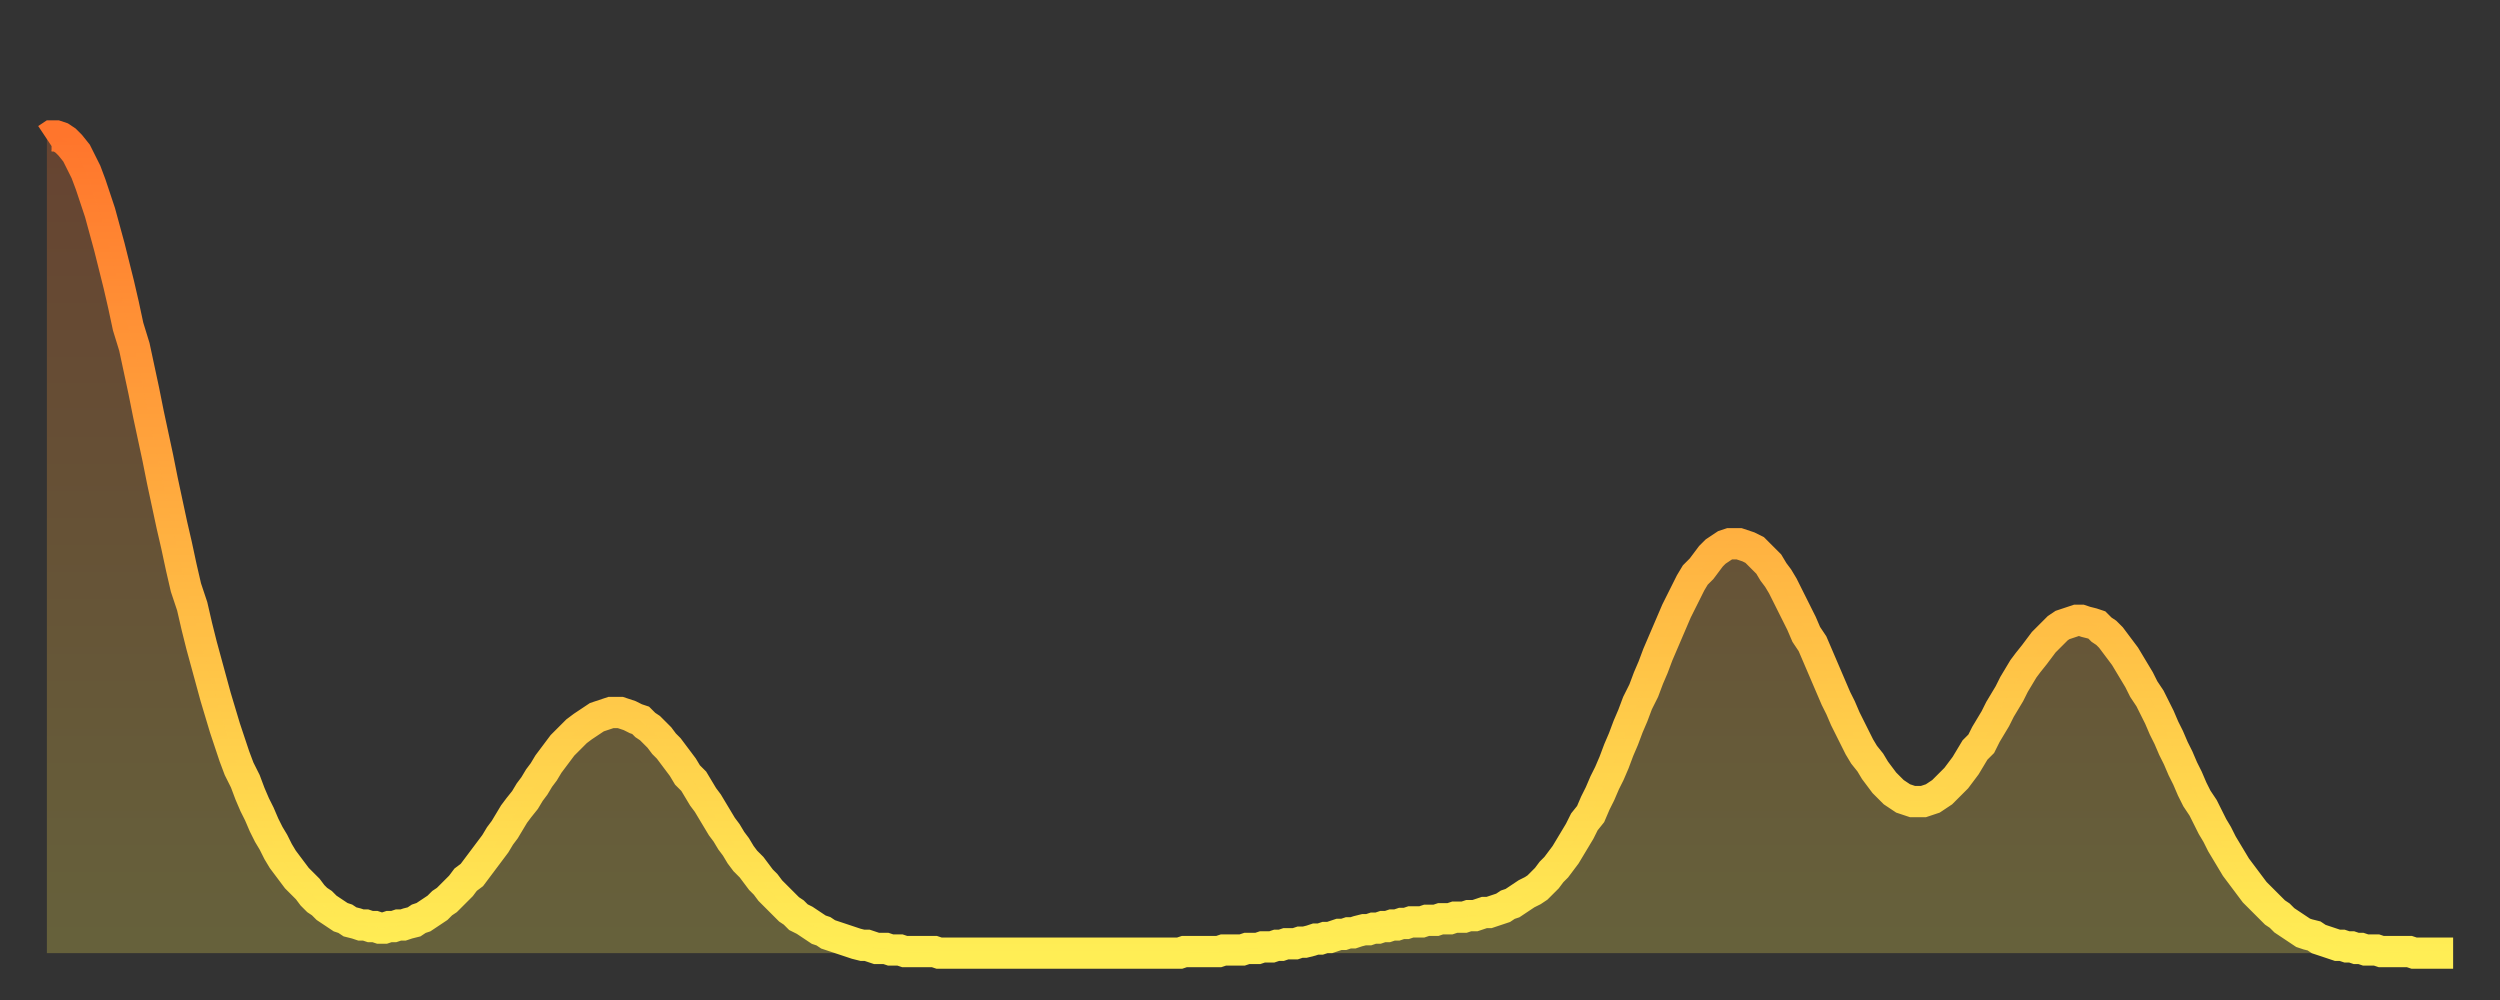
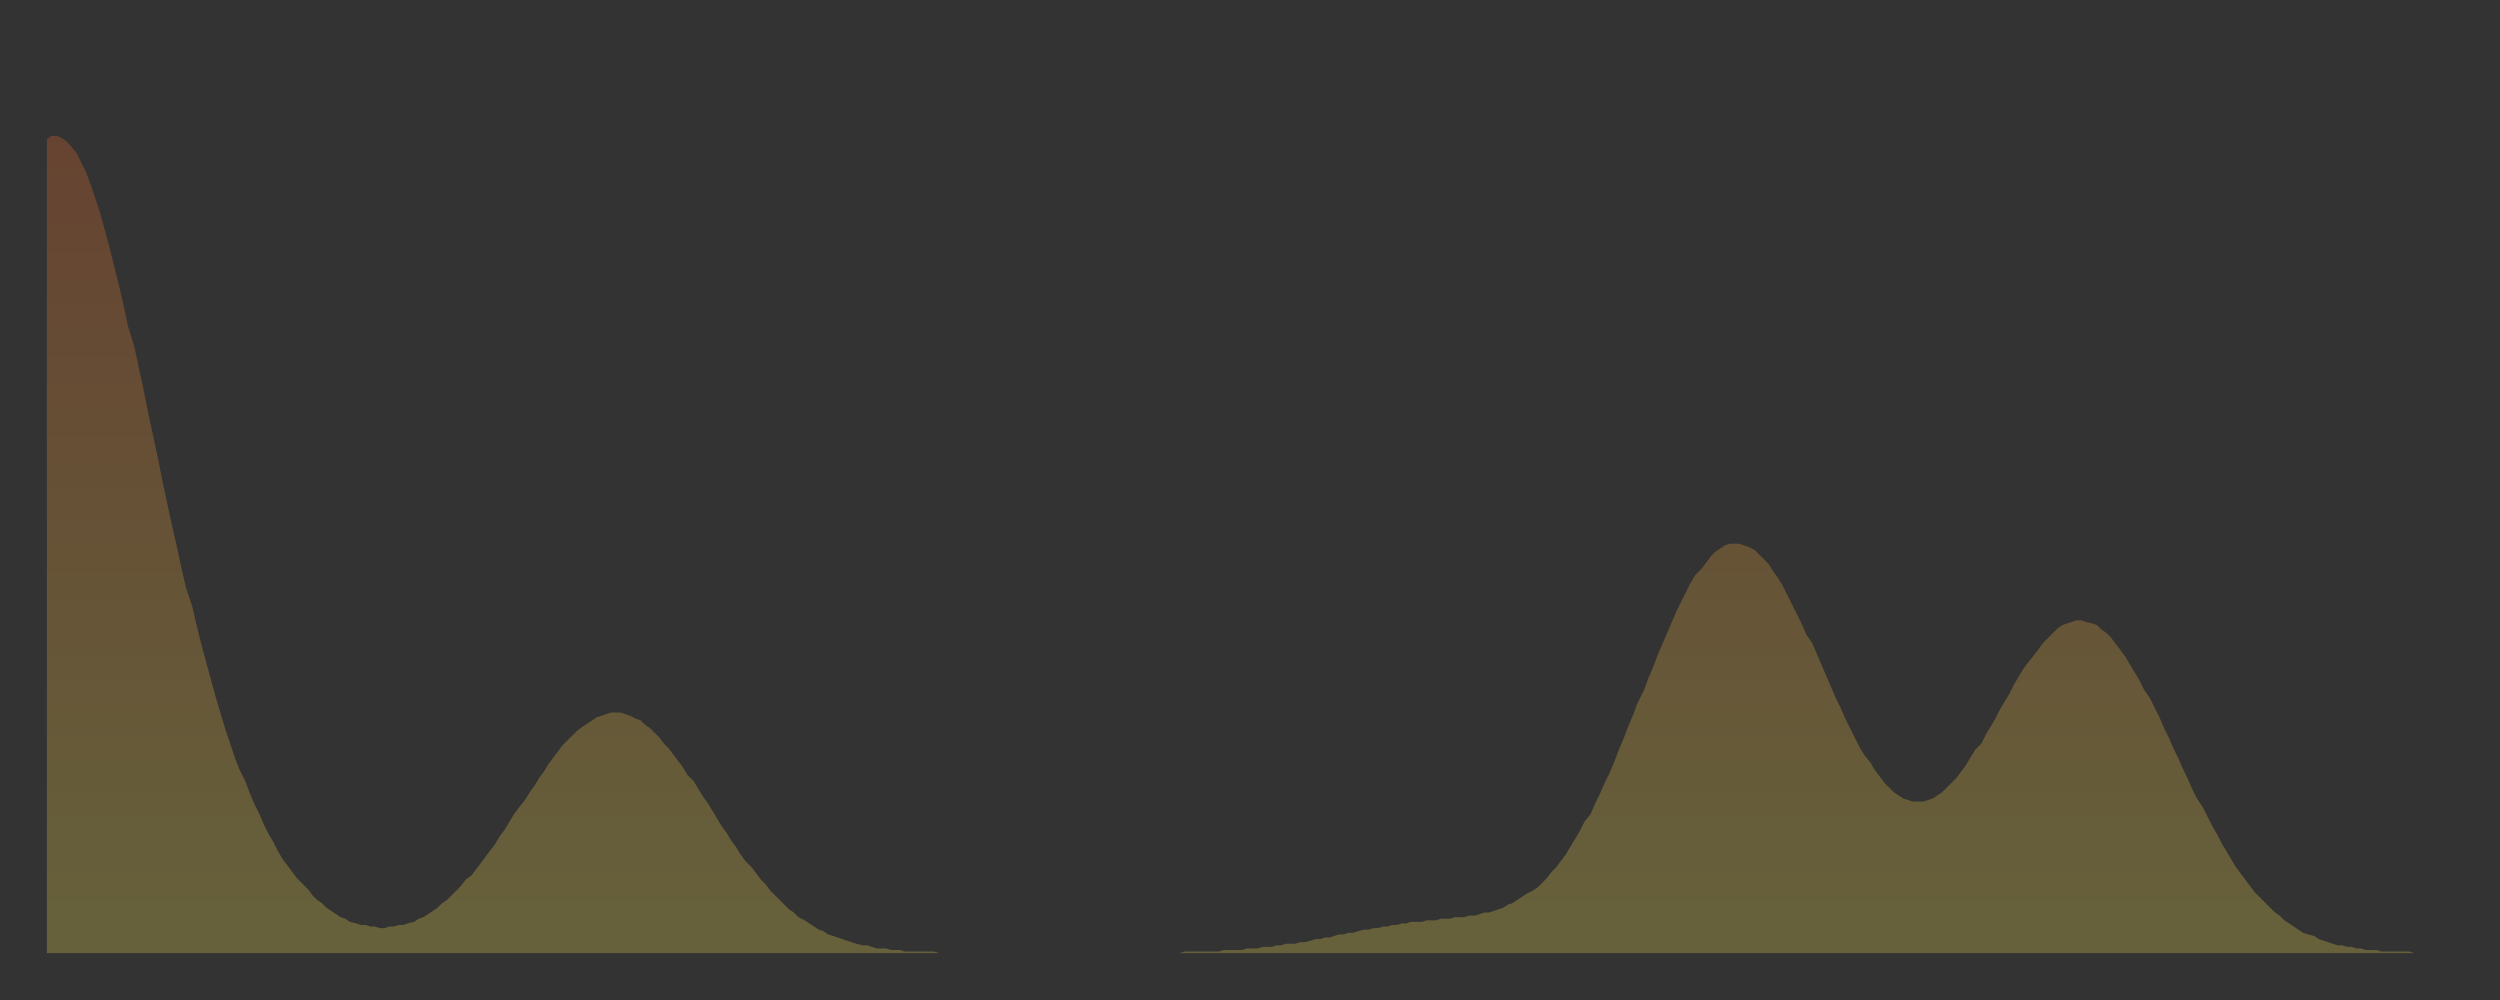
<svg xmlns="http://www.w3.org/2000/svg" baseProfile="full" height="64" version="1.1" width="160">
  <rect width="100%" height="100%" fill="#333333" stroke="none" />
  <defs>
    <linearGradient id="id508450" x1="0" x2="0" y1="0" y2="1">
      <stop offset="0%" stop-color="#ff752c" />
      <stop offset="50%" stop-color="#ffb241" />
      <stop offset="100%" stop-color="#ffee55" />
    </linearGradient>
  </defs>
  <g transform="translate(3,3)">
    <g>
-       <path d="M 0.0 5.9 0.3 5.7 0.6 5.7 0.9 5.8 1.2 6.0 1.5 6.3 1.9 6.8 2.2 7.4 2.5 8.0 2.8 8.8 3.1 9.7 3.4 10.6 3.7 11.7 4.0 12.8 4.3 14.0 4.6 15.2 4.9 16.5 5.2 17.9 5.6 19.2 5.9 20.6 6.2 22.0 6.5 23.5 6.8 24.9 7.1 26.3 7.4 27.8 7.7 29.2 8.0 30.6 8.3 31.9 8.6 33.3 8.9 34.6 9.3 35.8 9.6 37.1 9.9 38.3 10.2 39.4 10.5 40.5 10.8 41.6 11.1 42.6 11.4 43.6 11.7 44.5 12.0 45.4 12.3 46.2 12.7 47.0 13.0 47.8 13.3 48.5 13.6 49.1 13.9 49.8 14.2 50.4 14.5 50.9 14.8 51.5 15.1 52.0 15.4 52.4 15.7 52.8 16.0 53.2 16.4 53.6 16.7 53.9 17.0 54.3 17.3 54.6 17.6 54.8 17.9 55.1 18.2 55.3 18.5 55.5 18.8 55.7 19.1 55.8 19.4 56.0 19.8 56.1 20.1 56.2 20.4 56.2 20.7 56.3 21.0 56.3 21.3 56.4 21.6 56.4 21.9 56.3 22.2 56.3 22.5 56.2 22.8 56.2 23.1 56.1 23.5 56.0 23.8 55.8 24.1 55.7 24.4 55.5 24.7 55.3 25.0 55.1 25.3 54.8 25.6 54.6 25.9 54.3 26.2 54.0 26.5 53.7 26.8 53.3 27.2 53.0 27.5 52.6 27.8 52.2 28.1 51.8 28.4 51.4 28.7 51.0 29.0 50.5 29.3 50.1 29.6 49.6 29.9 49.1 30.2 48.7 30.6 48.2 30.9 47.7 31.2 47.3 31.5 46.8 31.8 46.4 32.1 45.9 32.4 45.5 32.7 45.1 33.0 44.7 33.3 44.4 33.6 44.1 33.9 43.8 34.3 43.5 34.6 43.3 34.9 43.1 35.2 42.9 35.5 42.8 35.8 42.7 36.1 42.6 36.4 42.6 36.7 42.6 37.0 42.7 37.3 42.8 37.7 43.0 38.0 43.1 38.3 43.4 38.6 43.6 38.9 43.9 39.2 44.2 39.5 44.6 39.8 44.9 40.1 45.3 40.4 45.7 40.7 46.1 41.0 46.6 41.4 47.0 41.7 47.5 42.0 48.0 42.3 48.4 42.6 48.9 42.9 49.4 43.2 49.9 43.5 50.3 43.8 50.8 44.1 51.2 44.4 51.7 44.7 52.1 45.1 52.5 45.4 52.9 45.7 53.3 46.0 53.6 46.3 54.0 46.6 54.3 46.9 54.6 47.2 54.9 47.5 55.2 47.8 55.4 48.1 55.7 48.5 55.9 48.8 56.1 49.1 56.3 49.4 56.5 49.7 56.6 50.0 56.8 50.3 56.9 50.6 57.0 50.9 57.1 51.2 57.2 51.5 57.3 51.8 57.4 52.2 57.5 52.5 57.5 52.8 57.6 53.1 57.7 53.4 57.7 53.7 57.7 54.0 57.8 54.3 57.8 54.6 57.8 54.9 57.9 55.2 57.9 55.6 57.9 55.9 57.9 56.2 57.9 56.5 57.9 56.8 57.9 57.1 58.0 57.4 58.0 57.7 58.0 58.0 58.0 58.3 58.0 58.6 58.0 58.9 58.0 59.3 58.0 59.6 58.0 59.9 58.0 60.2 58.0 60.5 58.0 60.8 58.0 61.1 58.0 61.4 58.0 61.7 58.0 62.0 58.0 62.3 58.0 62.6 58.0 63.0 58.0 63.3 58.0 63.6 58.0 63.9 58.0 64.2 58.0 64.5 58.0 64.8 58.0 65.1 58.0 65.4 58.0 65.7 58.0 66.0 58.0 66.4 58.0 66.7 58.0 67.0 58.0 67.3 58.0 67.6 58.0 67.9 58.0 68.2 58.0 68.5 58.0 68.8 58.0 69.1 58.0 69.4 58.0 69.7 58.0 70.1 58.0 70.4 58.0 70.7 58.0 71.0 58.0 71.3 58.0 71.6 58.0 71.9 58.0 72.2 58.0 72.5 58.0 72.8 57.9 73.1 57.9 73.5 57.9 73.8 57.9 74.1 57.9 74.4 57.9 74.7 57.9 75.0 57.9 75.3 57.8 75.6 57.8 75.9 57.8 76.2 57.8 76.5 57.8 76.8 57.7 77.2 57.7 77.5 57.7 77.8 57.6 78.1 57.6 78.4 57.6 78.7 57.5 79.0 57.5 79.3 57.4 79.6 57.4 79.9 57.4 80.2 57.3 80.5 57.3 80.9 57.2 81.2 57.1 81.5 57.1 81.8 57.0 82.1 57.0 82.4 56.9 82.7 56.8 83.0 56.8 83.3 56.7 83.6 56.7 83.9 56.6 84.3 56.5 84.6 56.5 84.9 56.4 85.2 56.4 85.5 56.3 85.8 56.3 86.1 56.2 86.4 56.2 86.7 56.1 87.0 56.1 87.3 56.0 87.6 56.0 88.0 56.0 88.3 55.9 88.6 55.9 88.9 55.9 89.2 55.8 89.5 55.8 89.8 55.8 90.1 55.7 90.4 55.7 90.7 55.7 91.0 55.6 91.4 55.6 91.7 55.5 92.0 55.4 92.3 55.4 92.6 55.3 92.9 55.2 93.2 55.1 93.5 54.9 93.8 54.8 94.1 54.6 94.4 54.4 94.7 54.2 95.1 54.0 95.4 53.8 95.7 53.5 96.0 53.2 96.3 52.8 96.6 52.5 96.9 52.1 97.2 51.7 97.5 51.2 97.8 50.7 98.1 50.2 98.4 49.6 98.8 49.1 99.1 48.4 99.4 47.8 99.7 47.1 100.0 46.5 100.3 45.8 100.6 45.0 100.9 44.3 101.2 43.5 101.5 42.8 101.8 42.0 102.2 41.2 102.5 40.4 102.8 39.7 103.1 38.9 103.4 38.2 103.7 37.5 104.0 36.8 104.3 36.1 104.6 35.5 104.9 34.9 105.2 34.3 105.5 33.8 105.9 33.4 106.2 33.0 106.5 32.6 106.8 32.3 107.1 32.1 107.4 31.9 107.7 31.8 108.0 31.8 108.3 31.8 108.6 31.9 108.9 32.0 109.3 32.2 109.6 32.5 109.9 32.8 110.2 33.1 110.5 33.6 110.8 34.0 111.1 34.5 111.4 35.1 111.7 35.7 112.0 36.3 112.3 36.9 112.6 37.6 113.0 38.2 113.3 38.9 113.6 39.6 113.9 40.3 114.2 41.0 114.5 41.7 114.8 42.3 115.1 43.0 115.4 43.6 115.7 44.2 116.0 44.8 116.3 45.3 116.7 45.8 117.0 46.3 117.3 46.7 117.6 47.1 117.9 47.4 118.2 47.7 118.5 47.9 118.8 48.1 119.1 48.2 119.4 48.3 119.7 48.3 120.1 48.3 120.4 48.2 120.7 48.1 121.0 47.9 121.3 47.7 121.6 47.4 121.9 47.1 122.2 46.8 122.5 46.4 122.8 46.0 123.1 45.5 123.4 45.0 123.8 44.6 124.1 44.0 124.4 43.5 124.7 43.0 125.0 42.4 125.3 41.9 125.6 41.4 125.9 40.8 126.2 40.3 126.5 39.8 126.8 39.4 127.2 38.9 127.5 38.5 127.8 38.1 128.1 37.8 128.4 37.5 128.7 37.2 129.0 37.0 129.3 36.9 129.6 36.8 129.9 36.7 130.2 36.7 130.5 36.8 130.9 36.9 131.2 37.0 131.5 37.3 131.8 37.5 132.1 37.8 132.4 38.2 132.7 38.6 133.0 39.0 133.3 39.5 133.6 40.0 133.9 40.5 134.2 41.1 134.6 41.7 134.9 42.3 135.2 42.9 135.5 43.6 135.8 44.2 136.1 44.9 136.4 45.5 136.7 46.2 137.0 46.8 137.3 47.5 137.6 48.1 138.0 48.7 138.3 49.3 138.6 49.9 138.9 50.4 139.2 51.0 139.5 51.5 139.8 52.0 140.1 52.5 140.4 52.9 140.7 53.3 141.0 53.7 141.3 54.1 141.7 54.5 142.0 54.8 142.3 55.1 142.6 55.4 142.9 55.6 143.2 55.9 143.5 56.1 143.8 56.3 144.1 56.5 144.4 56.7 144.7 56.8 145.1 56.9 145.4 57.1 145.7 57.2 146.0 57.3 146.3 57.4 146.6 57.5 146.9 57.5 147.2 57.6 147.5 57.6 147.8 57.7 148.1 57.7 148.4 57.8 148.8 57.8 149.1 57.8 149.4 57.9 149.7 57.9 150.0 57.9 150.3 57.9 150.6 57.9 150.9 57.9 151.2 57.9 151.5 58.0 151.8 58.0 152.1 58.0 152.5 58.0 152.8 58.0 153.1 58.0 153.4 58.0 153.7 58.0 154.0 58.0" fill="none" id="graph-curve" opacity="1" stroke="url(#id508450)" stroke-width="2" />
      <path d="M 0 58 L 0.0 5.9 0.3 5.7 0.6 5.7 0.9 5.8 1.2 6.0 1.5 6.3 1.9 6.8 2.2 7.4 2.5 8.0 2.8 8.8 3.1 9.7 3.4 10.6 3.7 11.7 4.0 12.8 4.3 14.0 4.6 15.2 4.9 16.5 5.2 17.9 5.6 19.2 5.9 20.6 6.2 22.0 6.5 23.5 6.8 24.9 7.1 26.3 7.4 27.8 7.7 29.2 8.0 30.6 8.3 31.9 8.6 33.3 8.9 34.6 9.3 35.8 9.6 37.1 9.9 38.3 10.2 39.4 10.5 40.5 10.8 41.6 11.1 42.6 11.4 43.6 11.7 44.5 12.0 45.4 12.3 46.2 12.7 47.0 13.0 47.8 13.3 48.5 13.6 49.1 13.9 49.8 14.2 50.4 14.5 50.9 14.8 51.5 15.1 52.0 15.4 52.4 15.7 52.8 16.0 53.2 16.4 53.6 16.7 53.9 17.0 54.3 17.3 54.6 17.6 54.8 17.9 55.1 18.2 55.3 18.5 55.5 18.8 55.7 19.1 55.8 19.4 56.0 19.8 56.1 20.1 56.2 20.4 56.2 20.7 56.3 21.0 56.3 21.3 56.4 21.6 56.4 21.9 56.3 22.2 56.3 22.5 56.2 22.8 56.2 23.1 56.1 23.5 56.0 23.8 55.8 24.1 55.7 24.4 55.5 24.7 55.3 25.0 55.1 25.3 54.8 25.6 54.6 25.9 54.3 26.2 54.0 26.5 53.7 26.8 53.3 27.2 53.0 27.5 52.6 27.8 52.2 28.1 51.8 28.4 51.4 28.7 51.0 29.0 50.5 29.3 50.1 29.6 49.6 29.9 49.1 30.2 48.7 30.6 48.2 30.9 47.7 31.2 47.3 31.5 46.8 31.8 46.4 32.1 45.9 32.4 45.5 32.7 45.1 33.0 44.7 33.3 44.4 33.6 44.1 33.9 43.8 34.3 43.5 34.6 43.3 34.9 43.1 35.2 42.9 35.5 42.8 35.8 42.7 36.1 42.6 36.4 42.6 36.7 42.6 37.0 42.7 37.3 42.8 37.7 43.0 38.0 43.1 38.3 43.4 38.6 43.6 38.9 43.9 39.2 44.2 39.5 44.6 39.8 44.9 40.1 45.3 40.4 45.7 40.7 46.1 41.0 46.6 41.4 47.0 41.7 47.5 42.0 48.0 42.3 48.4 42.6 48.9 42.9 49.4 43.2 49.9 43.5 50.3 43.8 50.8 44.1 51.2 44.4 51.7 44.7 52.1 45.1 52.5 45.4 52.9 45.7 53.3 46.0 53.6 46.3 54.0 46.6 54.3 46.9 54.6 47.2 54.9 47.5 55.2 47.8 55.4 48.1 55.7 48.5 55.9 48.8 56.1 49.1 56.3 49.4 56.5 49.7 56.6 50.0 56.8 50.3 56.9 50.6 57.0 50.9 57.1 51.2 57.2 51.5 57.3 51.8 57.4 52.2 57.5 52.5 57.5 52.8 57.6 53.1 57.7 53.4 57.7 53.7 57.7 54.0 57.8 54.3 57.8 54.6 57.8 54.9 57.9 55.2 57.9 55.6 57.9 55.9 57.9 56.2 57.9 56.5 57.9 56.8 57.9 57.1 58.0 57.4 58.0 57.7 58.0 58.0 58.0 58.3 58.0 58.6 58.0 58.9 58.0 59.3 58.0 59.6 58.0 59.9 58.0 60.2 58.0 60.5 58.0 60.8 58.0 61.1 58.0 61.4 58.0 61.7 58.0 62.0 58.0 62.3 58.0 62.6 58.0 63.0 58.0 63.3 58.0 63.6 58.0 63.9 58.0 64.2 58.0 64.5 58.0 64.8 58.0 65.1 58.0 65.4 58.0 65.7 58.0 66.0 58.0 66.4 58.0 66.7 58.0 67.0 58.0 67.3 58.0 67.6 58.0 67.9 58.0 68.2 58.0 68.5 58.0 68.8 58.0 69.1 58.0 69.4 58.0 69.7 58.0 70.1 58.0 70.4 58.0 70.7 58.0 71.0 58.0 71.3 58.0 71.6 58.0 71.9 58.0 72.2 58.0 72.5 58.0 72.8 57.9 73.1 57.9 73.5 57.9 73.8 57.9 74.1 57.9 74.4 57.9 74.7 57.9 75.0 57.9 75.3 57.8 75.6 57.8 75.9 57.8 76.2 57.8 76.5 57.8 76.8 57.7 77.2 57.7 77.5 57.7 77.8 57.6 78.1 57.6 78.4 57.6 78.7 57.5 79.0 57.5 79.3 57.4 79.6 57.4 79.9 57.4 80.2 57.3 80.5 57.3 80.9 57.2 81.2 57.1 81.5 57.1 81.8 57.0 82.1 57.0 82.4 56.9 82.7 56.8 83.0 56.8 83.3 56.7 83.6 56.7 83.9 56.6 84.3 56.5 84.6 56.5 84.9 56.4 85.2 56.4 85.5 56.3 85.8 56.3 86.1 56.2 86.4 56.2 86.7 56.1 87.0 56.1 87.3 56.0 87.6 56.0 88.0 56.0 88.3 55.9 88.6 55.9 88.9 55.9 89.2 55.8 89.5 55.8 89.8 55.8 90.1 55.7 90.4 55.7 90.7 55.7 91.0 55.6 91.4 55.6 91.7 55.5 92.0 55.4 92.3 55.4 92.6 55.3 92.9 55.2 93.2 55.1 93.5 54.9 93.8 54.8 94.1 54.6 94.4 54.4 94.7 54.2 95.1 54.0 95.4 53.8 95.7 53.5 96.0 53.2 96.3 52.8 96.6 52.5 96.9 52.1 97.2 51.7 97.5 51.2 97.8 50.7 98.1 50.2 98.4 49.6 98.8 49.1 99.1 48.4 99.4 47.8 99.7 47.1 100.0 46.5 100.3 45.8 100.6 45.0 100.9 44.3 101.2 43.5 101.5 42.8 101.8 42.0 102.2 41.2 102.5 40.4 102.8 39.7 103.1 38.9 103.4 38.2 103.7 37.5 104.0 36.8 104.3 36.1 104.6 35.5 104.9 34.9 105.2 34.3 105.5 33.8 105.9 33.4 106.2 33.0 106.5 32.6 106.8 32.3 107.1 32.1 107.4 31.9 107.7 31.8 108.0 31.8 108.3 31.8 108.6 31.9 108.9 32.0 109.3 32.2 109.6 32.5 109.9 32.8 110.2 33.1 110.5 33.6 110.8 34.0 111.1 34.5 111.4 35.1 111.7 35.7 112.0 36.3 112.3 36.9 112.6 37.6 113.0 38.2 113.3 38.9 113.6 39.6 113.9 40.3 114.2 41.0 114.5 41.7 114.8 42.3 115.1 43.0 115.4 43.6 115.7 44.2 116.0 44.8 116.3 45.3 116.7 45.8 117.0 46.3 117.3 46.7 117.6 47.1 117.9 47.4 118.2 47.7 118.5 47.9 118.8 48.1 119.1 48.2 119.4 48.3 119.7 48.3 120.1 48.3 120.4 48.2 120.7 48.1 121.0 47.9 121.3 47.7 121.6 47.4 121.9 47.1 122.2 46.8 122.5 46.4 122.8 46.0 123.1 45.5 123.4 45.0 123.8 44.6 124.1 44.0 124.4 43.5 124.7 43.0 125.0 42.4 125.3 41.9 125.6 41.4 125.9 40.8 126.2 40.3 126.5 39.8 126.8 39.4 127.2 38.9 127.5 38.5 127.8 38.1 128.1 37.8 128.4 37.5 128.7 37.2 129.0 37.0 129.3 36.9 129.6 36.8 129.9 36.7 130.2 36.7 130.5 36.8 130.9 36.9 131.2 37.0 131.5 37.3 131.8 37.5 132.1 37.8 132.4 38.2 132.7 38.6 133.0 39.0 133.3 39.5 133.6 40.0 133.9 40.5 134.2 41.1 134.6 41.7 134.9 42.3 135.2 42.9 135.5 43.6 135.8 44.2 136.1 44.9 136.4 45.5 136.7 46.2 137.0 46.8 137.3 47.5 137.6 48.1 138.0 48.7 138.3 49.3 138.6 49.9 138.9 50.4 139.2 51.0 139.5 51.5 139.8 52.0 140.1 52.5 140.4 52.9 140.7 53.3 141.0 53.7 141.3 54.1 141.7 54.5 142.0 54.8 142.3 55.1 142.6 55.4 142.9 55.6 143.2 55.9 143.5 56.1 143.8 56.3 144.1 56.5 144.4 56.7 144.7 56.8 145.1 56.9 145.4 57.1 145.7 57.2 146.0 57.3 146.3 57.4 146.6 57.5 146.9 57.5 147.2 57.6 147.5 57.6 147.8 57.7 148.1 57.7 148.4 57.8 148.8 57.8 149.1 57.8 149.4 57.9 149.7 57.9 150.0 57.9 150.3 57.9 150.6 57.9 150.9 57.9 151.2 57.9 151.5 58.0 151.8 58.0 152.1 58.0 152.5 58.0 152.8 58.0 153.1 58.0 153.4 58.0 153.7 58.0 154.0 58.0 154 58" fill="url(#id508450)" fill-opacity=".25" id="graph-shadow" />
    </g>
  </g>
</svg>